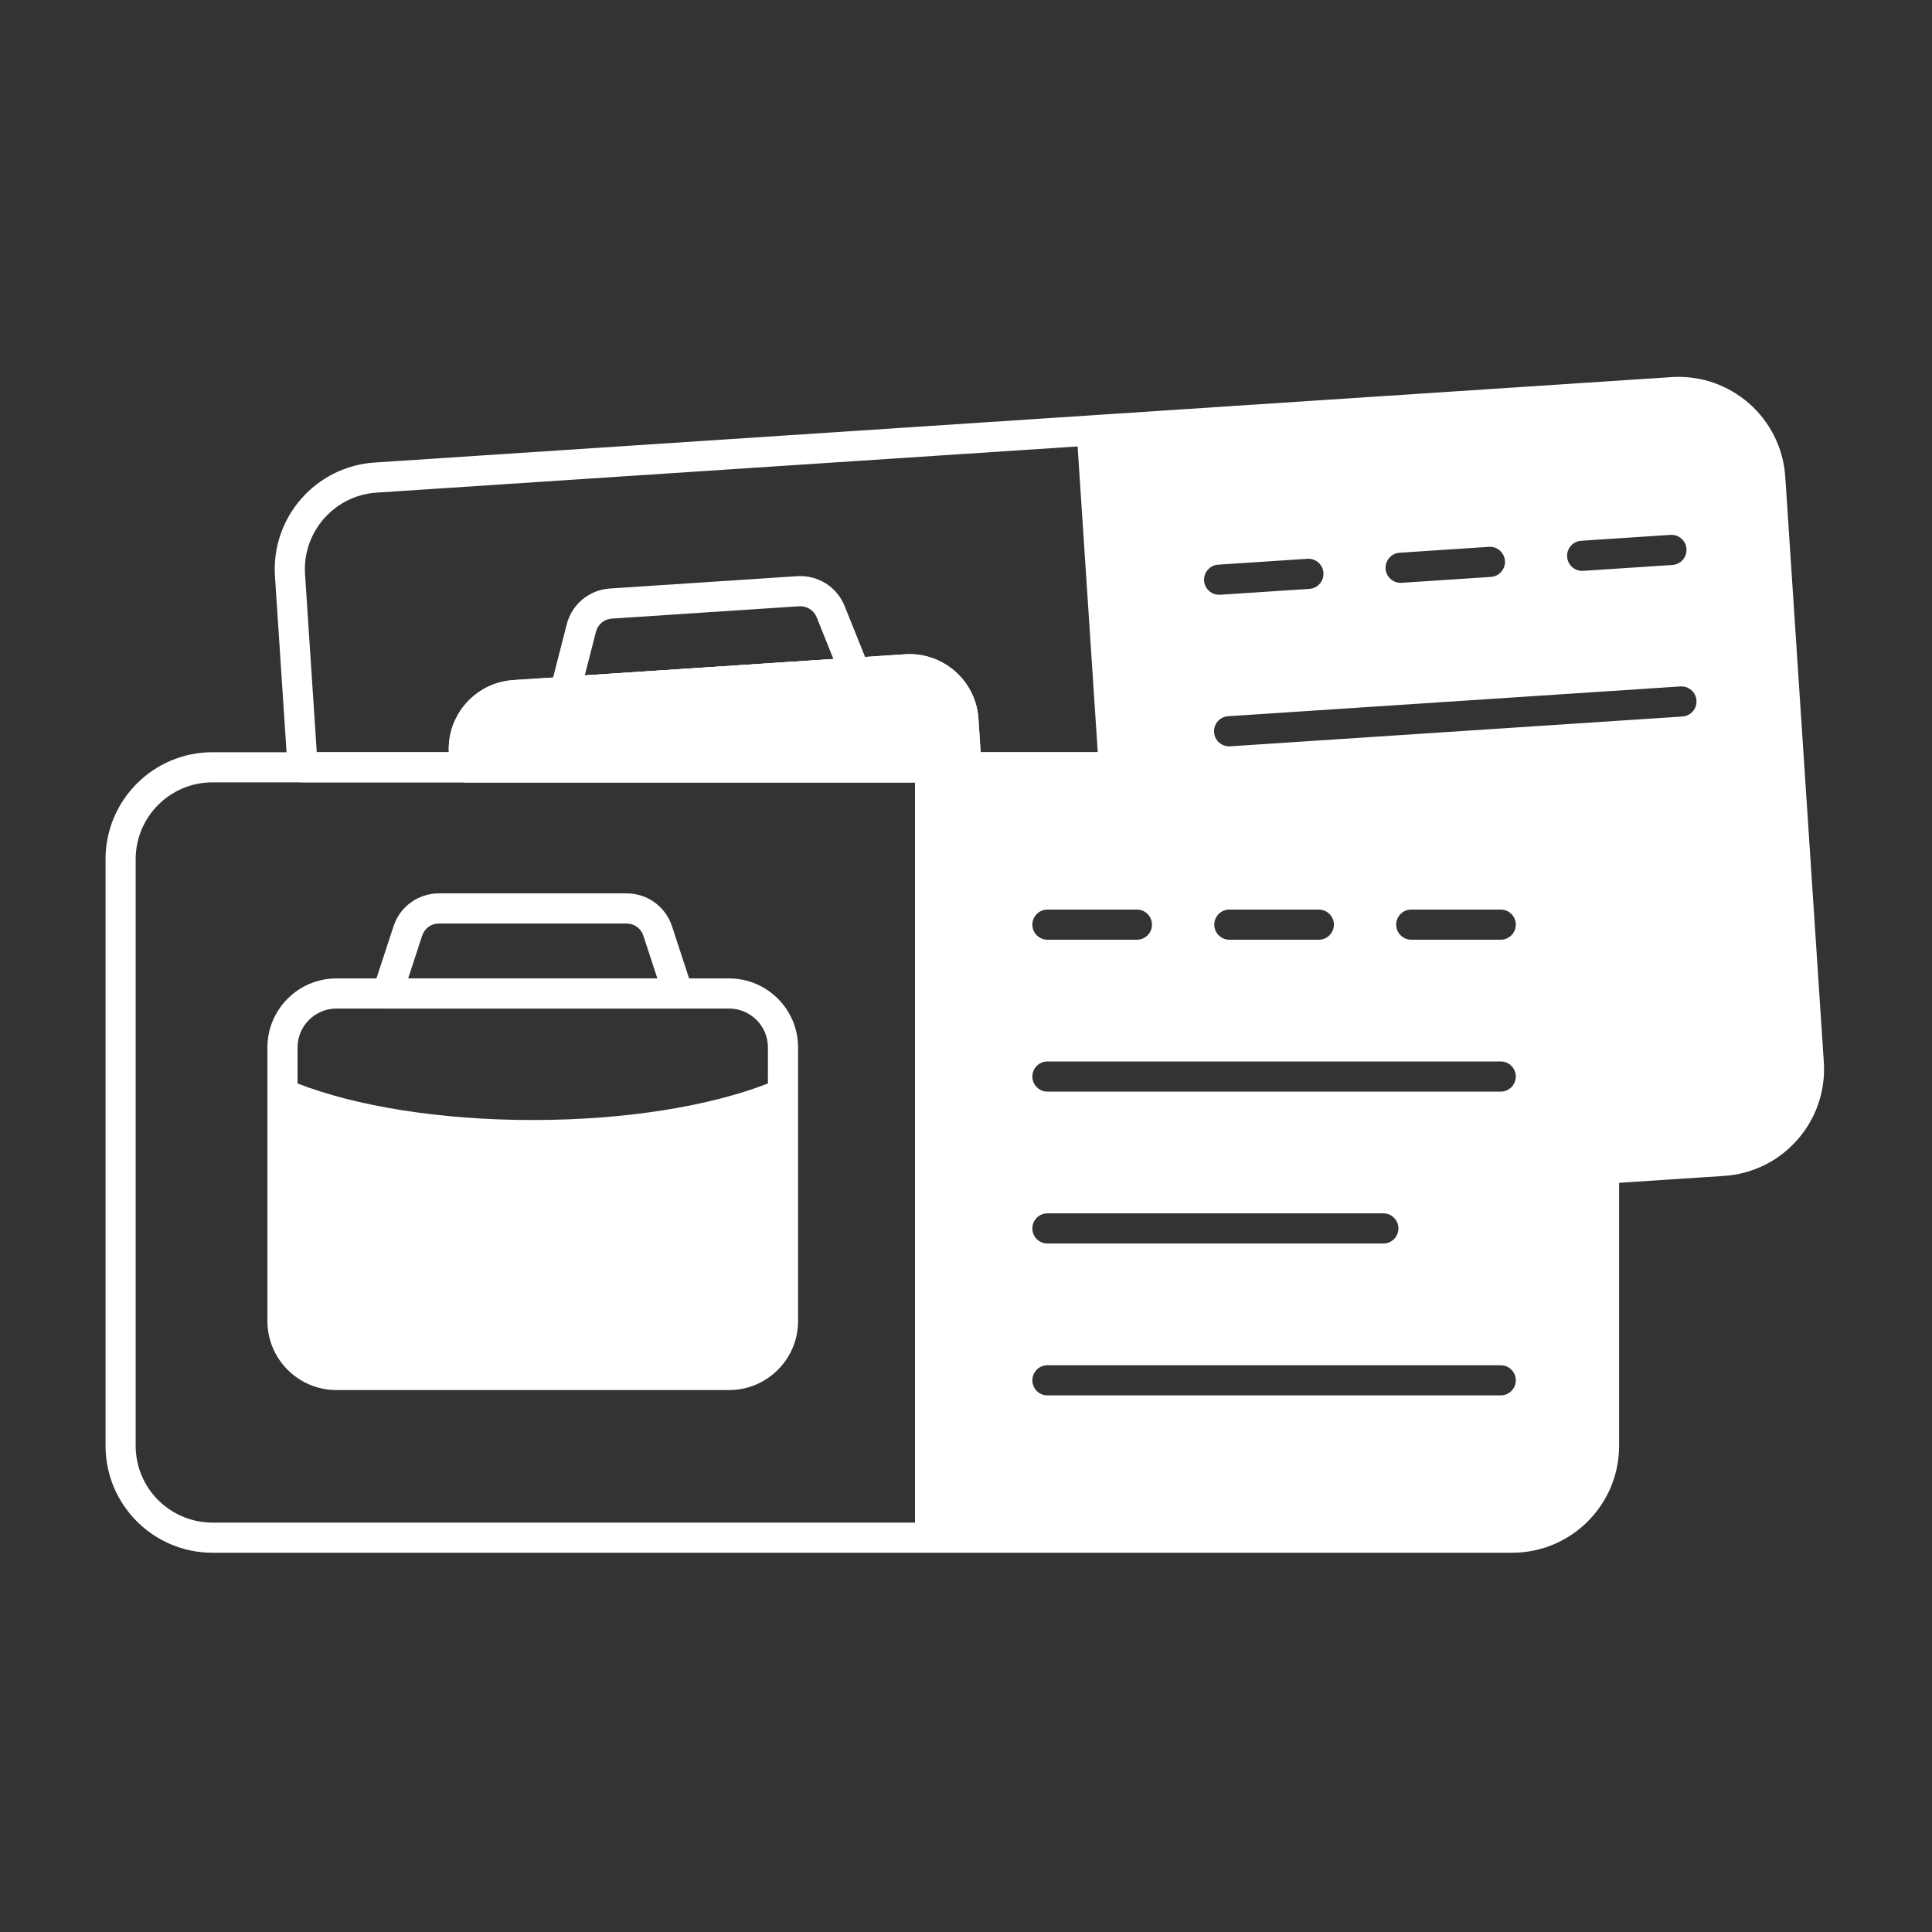
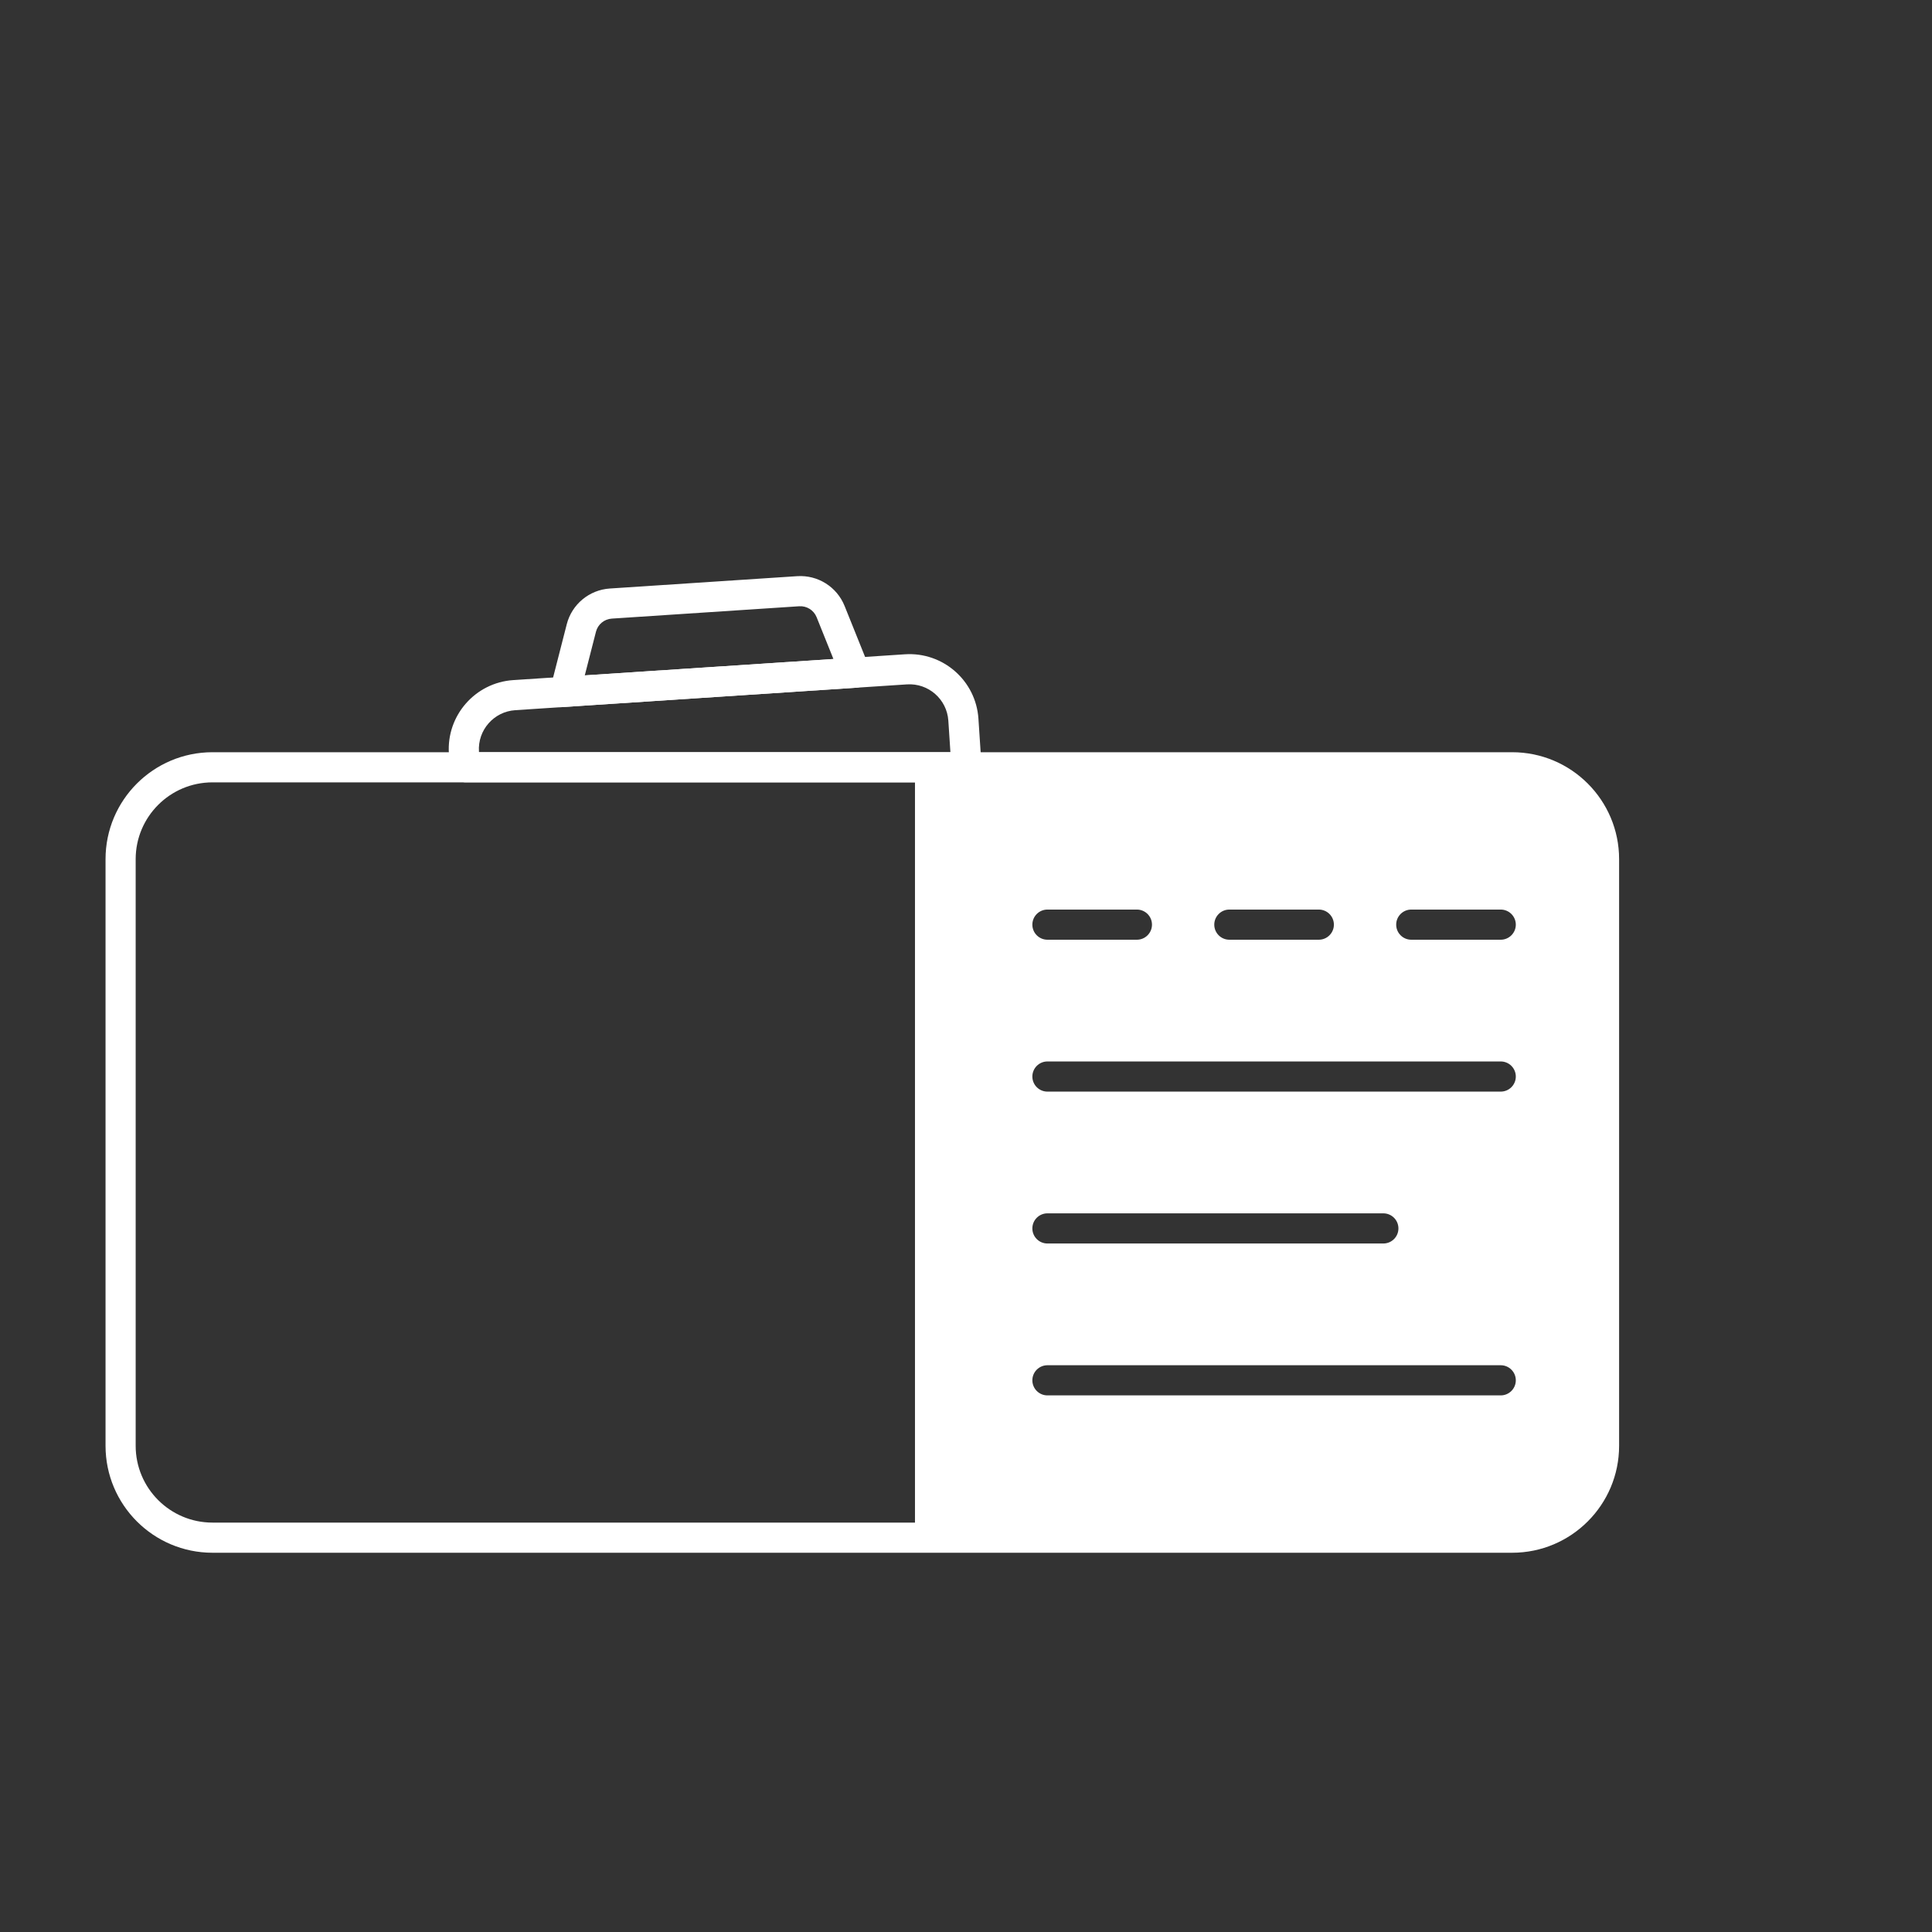
<svg xmlns="http://www.w3.org/2000/svg" width="1200pt" height="1200pt" version="1.1" viewBox="0 0 1200 1200" fill="#ffffff">
  <rect x="0" y="0" width="1200" height="1200" fill="#333333" stroke="none" />
  <g fill-rule="evenodd">
-     <path d="m417.38 575.28 12.738 38.871c0.934 2.856 0.445 5.981-1.316 8.414-1.762 2.426-4.578 3.863-7.582 3.863h-180.62c-3.004 0-5.82-1.438-7.582-3.863-1.762-2.43-2.25-5.559-1.316-8.414l12.738-38.871c3.981-12.168 15.336-20.391 28.141-20.391h116.66c12.805 0 24.152 8.227 28.141 20.391zm-17.793 5.828c-1.465-4.473-5.641-7.496-10.348-7.496h-116.66c-4.707 0-8.883 3.023-10.348 7.496l-8.715 26.598h154.78l-8.711-26.598z" />
-     <path d="m166.09 820.49v-169.88c0-23.68 19.227-42.902 42.906-42.902h243.81c23.68 0 42.902 19.223 42.902 42.902v169.88c0 23.68-19.223 42.902-42.902 42.902h-243.81c-23.68 0-42.906-19.223-42.906-42.902zm310.89-147.52 0.004-22.363c0-13.344-10.836-24.18-24.18-24.18h-243.81c-13.344 0-24.18 10.836-24.18 24.18 0 3.727 0 18.633 0.004 22.363 36.012 14.004 88.152 22.695 146.08 22.695 57.93 0 110.07-8.691 146.08-22.695z" />
    <path d="m524.59 376.37 15.262 37.953c1.125 2.781 0.84 5.938-0.758 8.477-1.594 2.539-4.316 4.16-7.312 4.359l-180.23 11.871c-2.992 0.199-5.902-1.051-7.82-3.363-1.914-2.309-2.609-5.398-1.863-8.305l10.152-39.621c3.176-12.406 13.965-21.355 26.738-22.203l116.41-7.668c12.777-0.84 24.648 6.625 29.422 18.5zm-17.371 6.988c-1.758-4.367-6.121-7.109-10.816-6.801l-116.41 7.668c-4.695 0.309-8.66 3.602-9.828 8.16l-6.945 27.109 154.44-10.176-10.441-25.965z" />
    <path d="m600.32 485.93h-311.56s-8.809-0.617-9.355-8.957l-0.59-8.922c-1.555-23.629 16.363-44.078 39.992-45.633l243.28-16.027c23.633-1.555 44.078 16.363 45.633 39.992l1.949 29.57c0.172 2.586-0.738 5.125-2.508 7.016-1.77 1.887-4.246 2.961-6.836 2.961zm-302.83-19.109c0.008 0.086 0.023 0.34 0.027 0.387h292.8l-1.289-19.59c-0.875-13.316-12.398-23.414-25.719-22.535l-243.28 16.023c-13.312 0.875-23.414 12.398-22.539 25.719z" />
-     <path d="m598.31 485.93h-309.55c-0.047 0-8.809-0.633-9.355-8.957l-0.59-8.922c-1.555-23.629 16.363-44.078 39.992-45.633l243.28-16.027c23.633-1.555 44.078 16.363 45.633 39.992l1.887 28.598c0.242 3.75-1.77 7.281-5.117 8.973-0.676 0.34-1.352 0.68-2.039 1.016-1.285 0.633-2.695 0.961-4.129 0.961z" />
    <path d="m939.23 964.44h-807.25c-36.664 0-66.43-29.766-66.43-66.426v-364.37c0-36.664 29.766-66.426 66.43-66.426h807.25c36.66 0 66.426 29.762 66.426 66.426v364.37c0 36.66-29.766 66.426-66.426 66.426zm-288.65-97.738h281.55c5.168 0 9.367-4.191 9.367-9.363 0-5.168-4.199-9.363-9.367-9.363h-281.55c-5.168 0-9.363 4.191-9.363 9.363 0 5.168 4.191 9.363 9.363 9.363zm0-94.34h208.64c5.168 0 9.367-4.191 9.367-9.363 0-5.168-4.199-9.367-9.367-9.367h-208.64c-5.168 0-9.363 4.199-9.363 9.367 0 5.168 4.191 9.363 9.363 9.363zm0-94.34h281.55c5.168 0 9.367-4.191 9.367-9.363 0-5.168-4.199-9.367-9.367-9.367h-281.55c-5.168 0-9.363 4.199-9.363 9.367s4.191 9.363 9.363 9.363zm-82.27-192.08h-436.34c-26.328 0-47.703 21.375-47.703 47.703v364.37c0 26.328 21.375 47.699 47.703 47.699h436.34zm308.25 97.738h55.57c5.168 0 9.367-4.199 9.367-9.363 0-5.168-4.199-9.367-9.367-9.367h-55.57c-5.168 0-9.363 4.199-9.363 9.367 0 5.164 4.191 9.363 9.363 9.363zm-225.98 0h55.57c5.168 0 9.367-4.199 9.367-9.363 0-5.168-4.199-9.367-9.367-9.367h-55.57c-5.168 0-9.363 4.199-9.363 9.367 0 5.164 4.191 9.363 9.363 9.363zm112.99 0h55.57c5.168 0 9.367-4.199 9.367-9.363 0-5.168-4.199-9.367-9.367-9.367h-55.57c-5.168 0-9.363 4.199-9.363 9.367 0 5.164 4.191 9.363 9.363 9.363z" />
-     <path d="m691.75 485.93h-503.77c-4.93 0-9.016-3.824-9.344-8.746l-7.852-119.25c-2.414-36.578 25.336-68.238 61.914-70.648l805.51-53.062c36.586-2.41 68.242 25.336 70.652 61.914l23.949 363.59c2.41 36.586-25.336 68.242-61.918 70.652l-73.988 4.871c-2.586 0.172-5.125-0.738-7.016-2.508-1.891-1.77-2.965-4.242-2.965-6.836v-192.27c0-26.328-21.371-47.703-47.699-47.703h-247.47zm66.09-116.52 55.453-3.648c5.16-0.34 9.07-4.805 8.727-9.961-0.336-5.156-4.801-9.07-9.961-8.727l-55.445 3.652c-5.16 0.336-9.07 4.801-8.727 9.961 0.336 5.156 4.801 9.066 9.953 8.723zm225.49-14.848 55.453-3.652c5.156-0.34 9.066-4.805 8.723-9.961-0.336-5.156-4.801-9.066-9.953-8.727l-55.453 3.652c-5.156 0.336-9.07 4.801-8.727 9.961 0.34 5.156 4.801 9.066 9.961 8.727zm-112.75 7.426 55.453-3.652c5.156-0.336 9.066-4.801 8.727-9.953-0.34-5.16-4.805-9.07-9.961-8.727l-55.453 3.648c-5.156 0.34-9.066 4.805-8.727 9.961s4.805 9.07 9.961 8.727zm-106.54 101.56 280.94-18.504c5.16-0.34 9.07-4.805 8.727-9.961-0.336-5.16-4.801-9.07-9.961-8.727l-280.94 18.504c-5.156 0.34-9.066 4.805-8.727 9.961 0.34 5.16 4.805 9.07 9.961 8.727zm-94.719-186.26-435.39 28.68c-26.27 1.73-46.191 24.465-44.465 50.734l7.281 110.5h485.09l-12.512-189.91z" />
  </g>
</svg>